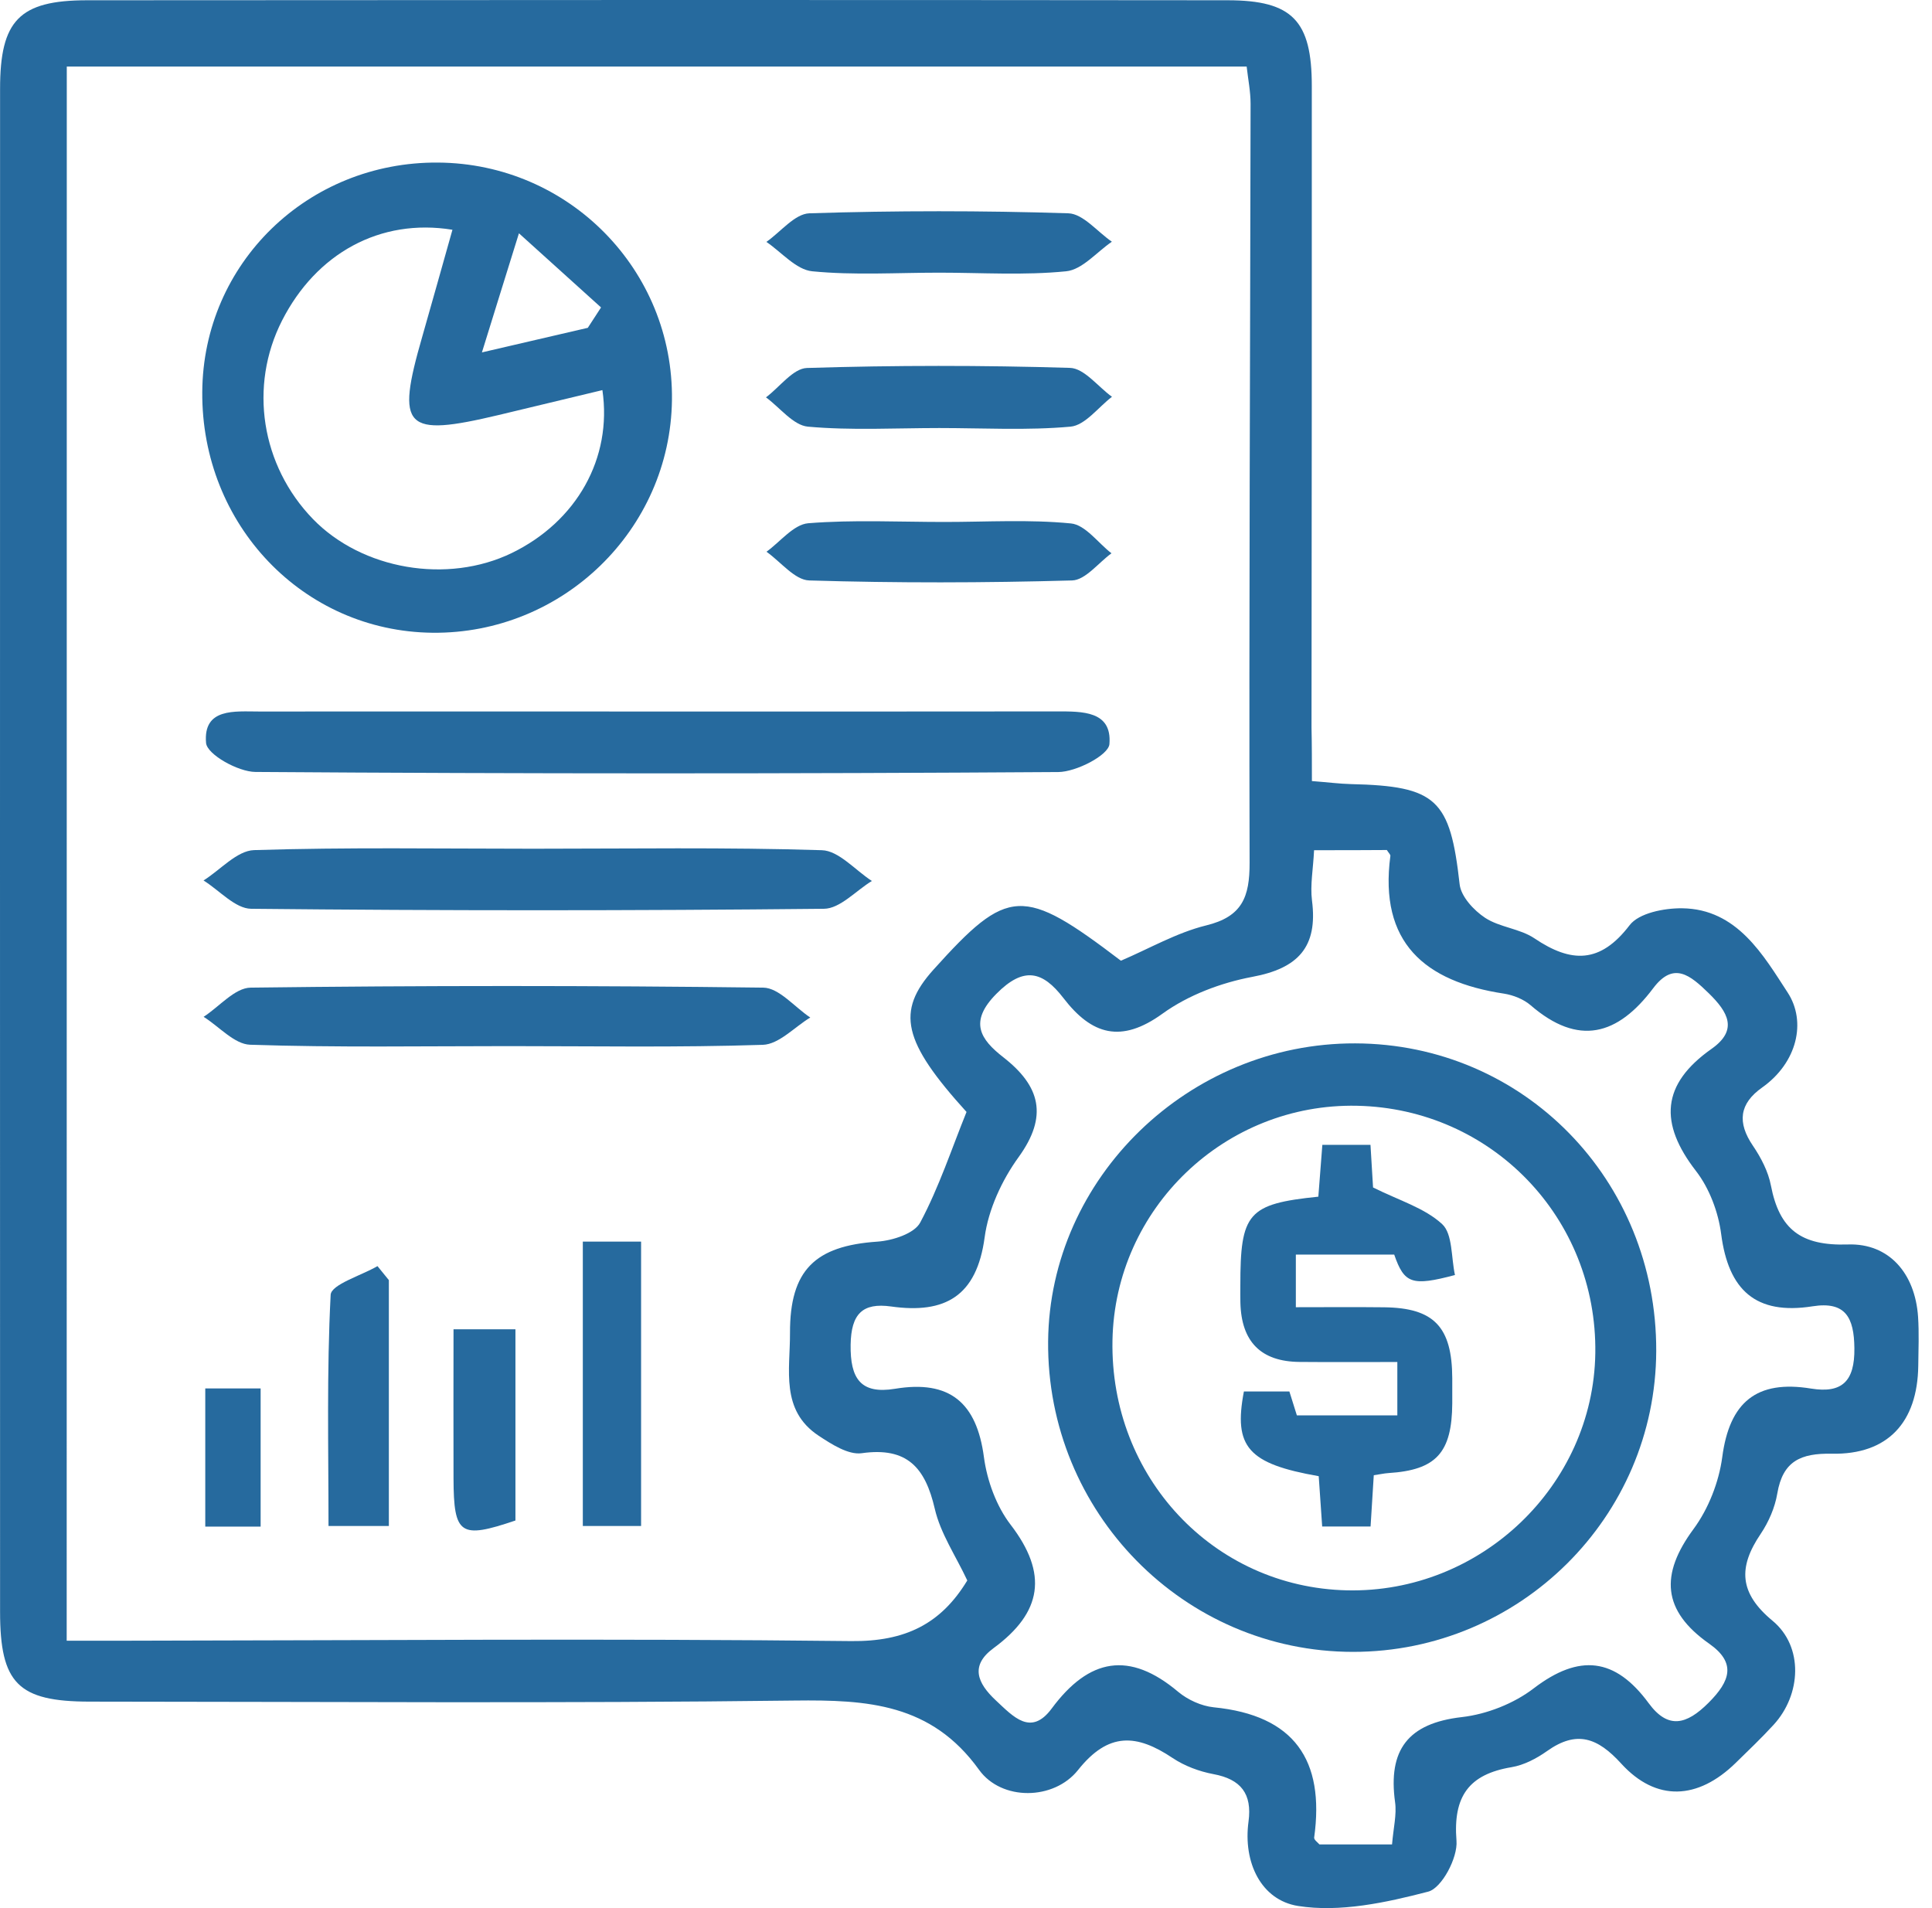
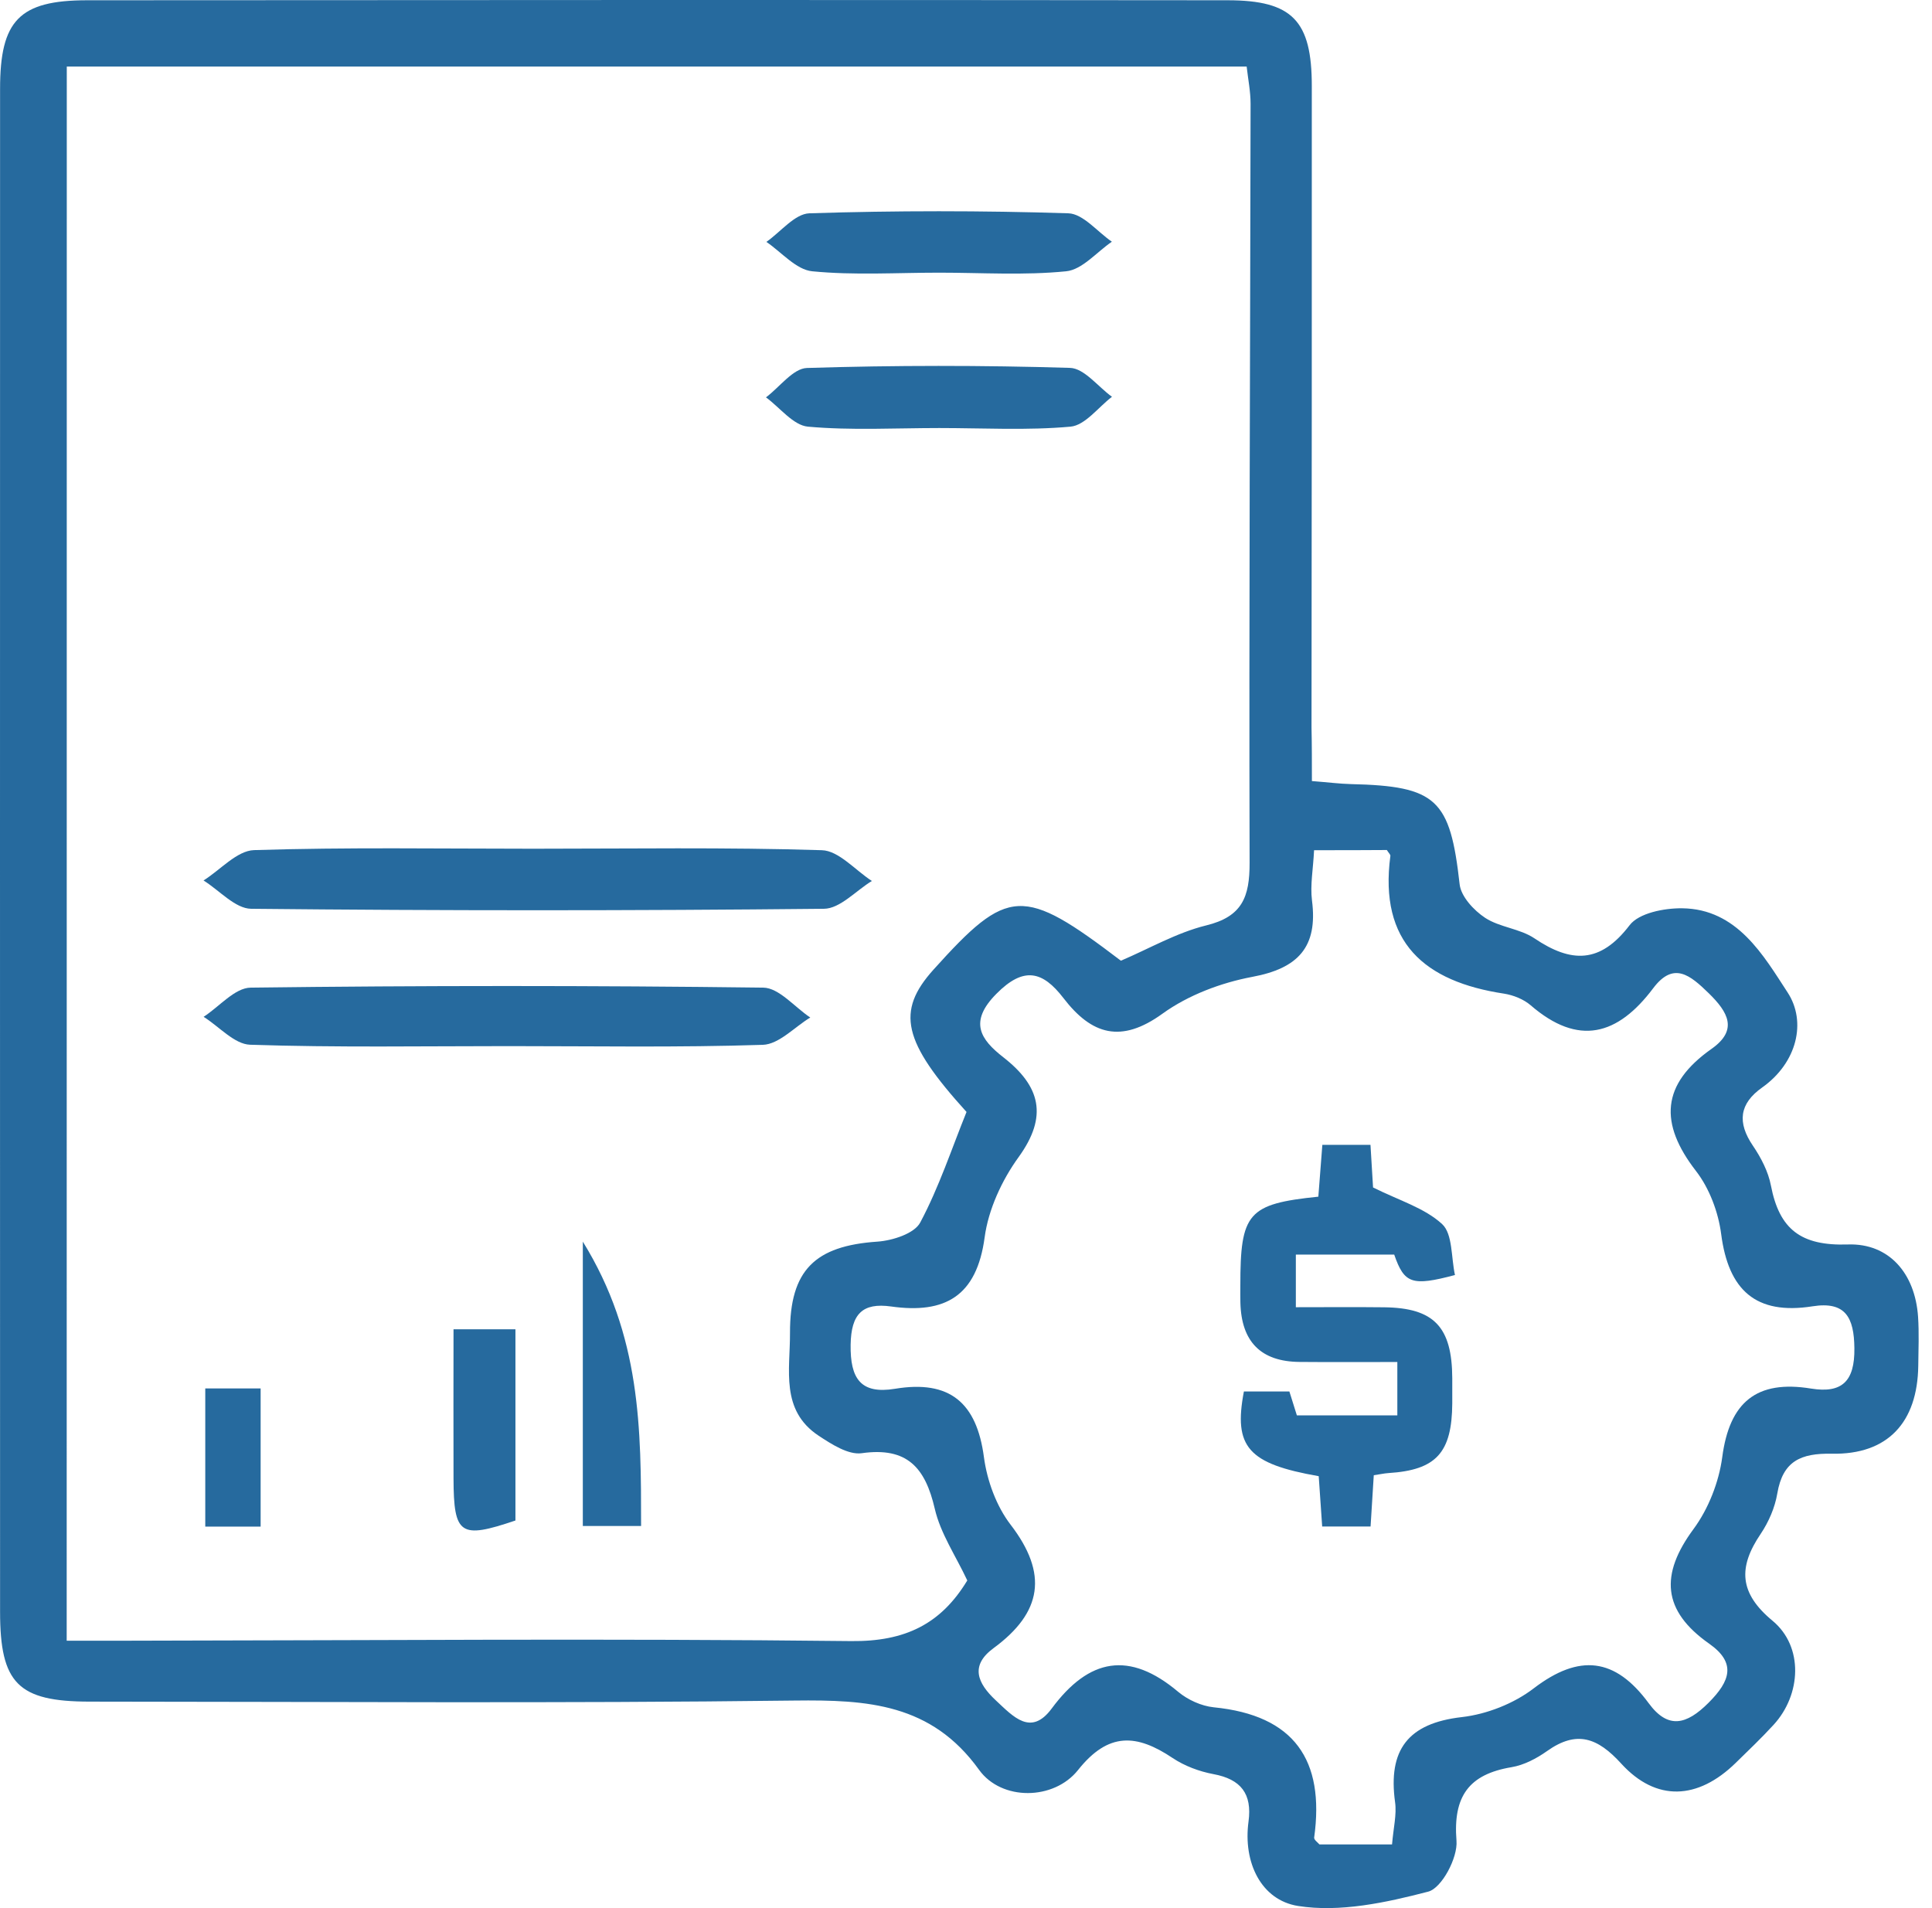
<svg xmlns="http://www.w3.org/2000/svg" width="81" height="80" viewBox="0 0 81 80" fill="none">
  <path d="M55.002 32.747C55.692 32.8 56.16 32.862 56.629 32.874C60.239 32.956 60.797 33.511 61.196 37.075C61.253 37.589 61.791 38.168 62.263 38.48C62.875 38.882 63.725 38.932 64.333 39.342C65.873 40.381 67.089 40.406 68.321 38.792C68.711 38.279 69.771 38.073 70.522 38.081C72.838 38.106 73.939 40.069 74.949 41.614C75.746 42.837 75.348 44.554 73.882 45.593C72.916 46.275 72.83 47.063 73.492 48.037C73.832 48.538 74.136 49.121 74.247 49.708C74.6 51.532 75.492 52.242 77.475 52.176C79.192 52.119 80.292 53.38 80.416 55.211C80.461 55.893 80.432 56.579 80.424 57.265C80.391 59.634 79.147 60.994 76.802 60.949C75.496 60.924 74.744 61.257 74.514 62.616C74.415 63.207 74.153 63.811 73.816 64.312C72.871 65.709 72.908 66.789 74.317 67.955C75.623 69.039 75.52 71.052 74.358 72.316C73.849 72.871 73.302 73.392 72.764 73.918C71.183 75.458 69.442 75.553 67.972 73.943C66.978 72.85 66.103 72.534 64.859 73.417C64.419 73.729 63.894 74.004 63.376 74.091C61.577 74.39 60.916 75.319 61.064 77.179C61.122 77.885 60.448 79.163 59.877 79.31C58.111 79.77 56.177 80.189 54.419 79.91C52.879 79.664 52.111 78.095 52.345 76.37C52.501 75.208 52.029 74.596 50.871 74.382C50.279 74.271 49.663 74.041 49.166 73.709C47.663 72.703 46.476 72.6 45.195 74.214C44.181 75.487 41.988 75.512 41.047 74.201C39.047 71.421 36.369 71.261 33.314 71.298C23.462 71.421 13.605 71.347 3.749 71.343C0.759 71.339 0.003 70.579 0.003 67.573C-0.001 46.291 -0.001 25.005 0.003 3.723C0.003 0.857 0.808 0.015 3.642 0.011C19.589 -0.001 35.532 -0.006 51.479 0.011C54.189 0.015 54.998 0.873 54.998 3.608C55.002 12.574 54.994 21.539 54.986 30.504C55.002 31.231 55.002 31.966 55.002 32.747ZM2.796 68.789C3.814 68.789 4.558 68.789 5.297 68.789C15.424 68.776 25.556 68.69 35.684 68.805C37.955 68.83 39.45 68.086 40.554 66.263C40.074 65.236 39.429 64.292 39.191 63.257C38.792 61.536 38.037 60.657 36.127 60.928C35.565 61.006 34.862 60.55 34.32 60.193C32.71 59.125 33.129 57.425 33.121 55.889C33.113 53.252 34.168 52.234 36.788 52.057C37.421 52.012 38.337 51.721 38.583 51.252C39.372 49.77 39.901 48.156 40.522 46.62C37.844 43.667 37.56 42.406 39.138 40.652C42.267 37.178 42.879 37.149 46.994 40.279C48.181 39.774 49.331 39.104 50.567 38.8C52.082 38.431 52.394 37.609 52.39 36.172C52.362 25.564 52.415 14.956 52.431 4.352C52.431 3.83 52.325 3.313 52.267 2.791C35.708 2.791 19.309 2.791 2.8 2.791C2.796 24.771 2.796 46.64 2.796 68.789ZM55.093 35.646C55.056 36.431 54.924 37.108 55.006 37.757C55.257 39.708 54.423 40.599 52.505 40.956C51.191 41.203 49.819 41.72 48.743 42.496C46.998 43.761 45.766 43.383 44.583 41.843C43.717 40.718 42.924 40.501 41.77 41.671C40.612 42.841 41.1 43.577 42.066 44.328C43.618 45.54 43.947 46.796 42.706 48.513C42.004 49.482 41.437 50.71 41.281 51.881C40.949 54.341 39.63 55.096 37.359 54.776C36.16 54.608 35.684 55.088 35.663 56.378C35.642 57.803 36.086 58.464 37.528 58.226C39.815 57.848 40.949 58.805 41.252 61.096C41.384 62.082 41.774 63.15 42.374 63.93C43.947 65.98 43.696 67.602 41.655 69.101C40.665 69.828 40.969 70.563 41.754 71.294C42.485 71.976 43.224 72.809 44.094 71.631C45.659 69.52 47.347 69.207 49.396 70.932C49.799 71.269 50.37 71.528 50.887 71.581C54.259 71.914 55.548 73.787 55.097 77.043C55.084 77.134 55.253 77.253 55.319 77.331C56.329 77.331 57.31 77.331 58.362 77.331C58.419 76.633 58.563 76.078 58.489 75.557C58.189 73.372 59.023 72.251 61.286 71.992C62.333 71.873 63.471 71.425 64.304 70.785C66.214 69.327 67.717 69.499 69.122 71.409C69.931 72.509 70.703 72.32 71.631 71.392C72.547 70.477 72.802 69.717 71.656 68.912C69.689 67.528 69.594 66.016 70.999 64.111C71.627 63.261 72.066 62.14 72.206 61.092C72.51 58.788 73.643 57.844 75.931 58.218C77.221 58.427 77.763 57.918 77.746 56.53C77.734 55.224 77.364 54.554 75.997 54.768C73.606 55.146 72.465 54.086 72.161 51.741C72.042 50.821 71.668 49.823 71.105 49.096C69.557 47.096 69.643 45.462 71.763 43.971C72.879 43.182 72.452 42.435 71.639 41.642C70.867 40.891 70.169 40.291 69.311 41.433C67.824 43.412 66.177 43.88 64.173 42.147C63.877 41.893 63.446 41.72 63.052 41.659C59.725 41.154 57.811 39.515 58.292 35.884C58.3 35.831 58.226 35.769 58.144 35.638C57.212 35.646 56.218 35.646 55.093 35.646Z" fill="#266A9E" />
-   <path d="M18.365 6.816C23.848 6.853 28.242 11.317 28.172 16.775C28.102 22.208 23.593 26.586 18.131 26.529C12.71 26.471 8.439 22.003 8.48 16.43C8.517 11.042 12.903 6.775 18.365 6.816ZM18.969 9.633C15.934 9.14 13.256 10.627 11.823 13.444C10.426 16.192 10.948 19.518 13.12 21.761C15.178 23.884 18.759 24.496 21.457 23.186C24.176 21.863 25.675 19.214 25.256 16.356C23.802 16.705 22.357 17.054 20.911 17.399C16.952 18.34 16.591 17.97 17.7 14.126C18.127 12.635 18.542 11.144 18.969 9.633ZM20.205 14.775C21.893 14.385 23.269 14.064 24.644 13.744C24.829 13.461 25.014 13.173 25.199 12.89C24.168 11.957 23.137 11.029 21.757 9.781C21.133 11.777 20.739 13.058 20.205 14.775Z" fill="#266A9E" />
-   <path d="M27.482 29.831C33.092 29.831 38.702 29.835 44.312 29.827C45.375 29.827 46.628 29.802 46.513 31.198C46.476 31.662 45.121 32.365 44.369 32.369C33.149 32.443 21.929 32.443 10.709 32.365C9.982 32.361 8.68 31.63 8.639 31.149C8.512 29.671 9.847 29.831 10.857 29.831C16.401 29.827 21.942 29.831 27.482 29.831Z" fill="#266A9E" />
  <path d="M22.349 35.584C26.386 35.584 30.423 35.519 34.456 35.646C35.166 35.666 35.856 36.484 36.554 36.936C35.885 37.342 35.22 38.098 34.542 38.102C26.538 38.184 18.533 38.184 10.529 38.102C9.86 38.094 9.199 37.33 8.533 36.915C9.24 36.471 9.934 35.666 10.652 35.642C14.55 35.519 18.451 35.584 22.349 35.584Z" fill="#266A9E" />
  <path d="M21.334 43.86C17.72 43.86 14.102 43.922 10.488 43.802C9.827 43.782 9.186 43.038 8.537 42.632C9.194 42.205 9.847 41.416 10.508 41.408C17.671 41.318 24.837 41.318 32 41.408C32.661 41.416 33.314 42.225 33.971 42.661C33.31 43.059 32.657 43.786 31.979 43.806C28.431 43.922 24.883 43.86 21.334 43.86Z" fill="#266A9E" />
-   <path d="M24.435 52.057C25.285 52.057 26.003 52.057 26.878 52.057C26.878 56.004 26.878 59.91 26.878 63.979C26.102 63.979 25.334 63.979 24.435 63.979C24.435 59.983 24.435 56.078 24.435 52.057Z" fill="#266A9E" />
+   <path d="M24.435 52.057C26.878 56.004 26.878 59.91 26.878 63.979C26.102 63.979 25.334 63.979 24.435 63.979C24.435 59.983 24.435 56.078 24.435 52.057Z" fill="#266A9E" />
  <path d="M39.379 17.946C37.544 17.946 35.695 18.052 33.872 17.888C33.256 17.831 32.697 17.087 32.114 16.66C32.689 16.229 33.252 15.444 33.835 15.428C37.507 15.313 41.186 15.313 44.858 15.424C45.458 15.44 46.032 16.212 46.62 16.636C46.045 17.075 45.494 17.831 44.883 17.888C43.067 18.052 41.219 17.946 39.379 17.946Z" fill="#266A9E" />
-   <path d="M39.597 21.884C41.367 21.884 43.149 21.773 44.899 21.946C45.503 22.003 46.036 22.763 46.599 23.198C46.049 23.597 45.507 24.32 44.948 24.336C41.277 24.439 37.597 24.447 33.925 24.336C33.318 24.316 32.73 23.552 32.135 23.133C32.714 22.714 33.272 21.991 33.884 21.938C35.778 21.786 37.691 21.884 39.597 21.884Z" fill="#266A9E" />
  <path d="M39.375 11.432C37.597 11.432 35.811 11.547 34.053 11.374C33.379 11.309 32.767 10.574 32.131 10.142C32.73 9.723 33.322 8.964 33.934 8.943C37.552 8.828 41.174 8.828 44.792 8.943C45.413 8.964 46.008 9.719 46.616 10.134C45.979 10.569 45.371 11.309 44.698 11.374C42.94 11.551 41.15 11.432 39.375 11.432Z" fill="#266A9E" />
-   <path d="M16.303 53.671C16.303 57.055 16.303 60.444 16.303 63.98C15.547 63.98 14.841 63.98 13.773 63.98C13.773 60.747 13.695 57.511 13.863 54.287C13.888 53.852 15.14 53.482 15.826 53.084C15.986 53.281 16.143 53.478 16.303 53.671Z" fill="#266A9E" />
  <path d="M21.61 55.733C21.61 58.456 21.61 61.101 21.61 63.749C19.294 64.534 19.023 64.353 19.014 61.992C19.006 59.955 19.014 57.922 19.014 55.733C19.975 55.733 20.739 55.733 21.61 55.733Z" fill="#266A9E" />
  <path d="M10.927 64.004C10.159 64.004 9.448 64.004 8.606 64.004C8.606 62.057 8.606 60.201 8.606 58.213C9.403 58.213 10.105 58.213 10.927 58.213C10.927 60.144 10.927 62.008 10.927 64.004Z" fill="#266A9E" />
-   <path d="M69.438 56.644C69.414 63.605 63.718 69.257 56.728 69.257C49.631 69.257 43.881 63.4 43.943 56.238C44.005 49.383 49.84 43.724 56.818 43.745C63.882 43.765 69.463 49.47 69.438 56.644ZM46.641 56.197C46.534 61.922 50.875 66.55 56.469 66.677C62.075 66.805 66.802 62.291 66.884 56.735C66.966 51.075 62.543 46.48 56.9 46.361C51.356 46.242 46.744 50.665 46.641 56.197Z" fill="#266A9E" />
  <path d="M57.596 61.851C57.55 62.56 57.51 63.246 57.462 64C56.795 64 56.175 64 55.433 64C55.386 63.293 55.336 62.581 55.288 61.891C52.33 61.373 51.707 60.669 52.151 58.34C52.764 58.34 53.39 58.34 54.058 58.34C54.16 58.663 54.259 58.986 54.372 59.342C55.757 59.342 57.132 59.342 58.584 59.342C58.584 58.595 58.584 57.921 58.584 57.104C57.173 57.104 55.829 57.113 54.483 57.101C52.866 57.087 52.044 56.256 52.004 54.615C51.997 54.381 52.002 54.147 52.002 53.913C51.999 50.851 52.314 50.477 55.272 50.172C55.327 49.484 55.381 48.77 55.44 48C56.116 48 56.736 48 57.458 48C57.501 48.714 57.541 49.395 57.566 49.786C58.661 50.334 59.724 50.641 60.464 51.324C60.907 51.734 60.839 52.731 61 53.457C59.195 53.937 58.874 53.817 58.453 52.6C57.123 52.6 55.777 52.6 54.329 52.6C54.329 53.304 54.329 53.972 54.329 54.807C55.576 54.807 56.804 54.796 58.034 54.81C60.122 54.835 60.878 55.631 60.887 57.787C60.889 58.138 60.889 58.489 60.887 58.838C60.873 60.91 60.211 61.633 58.218 61.76C58.032 61.772 57.851 61.814 57.596 61.851Z" fill="#266A9E" />
</svg>